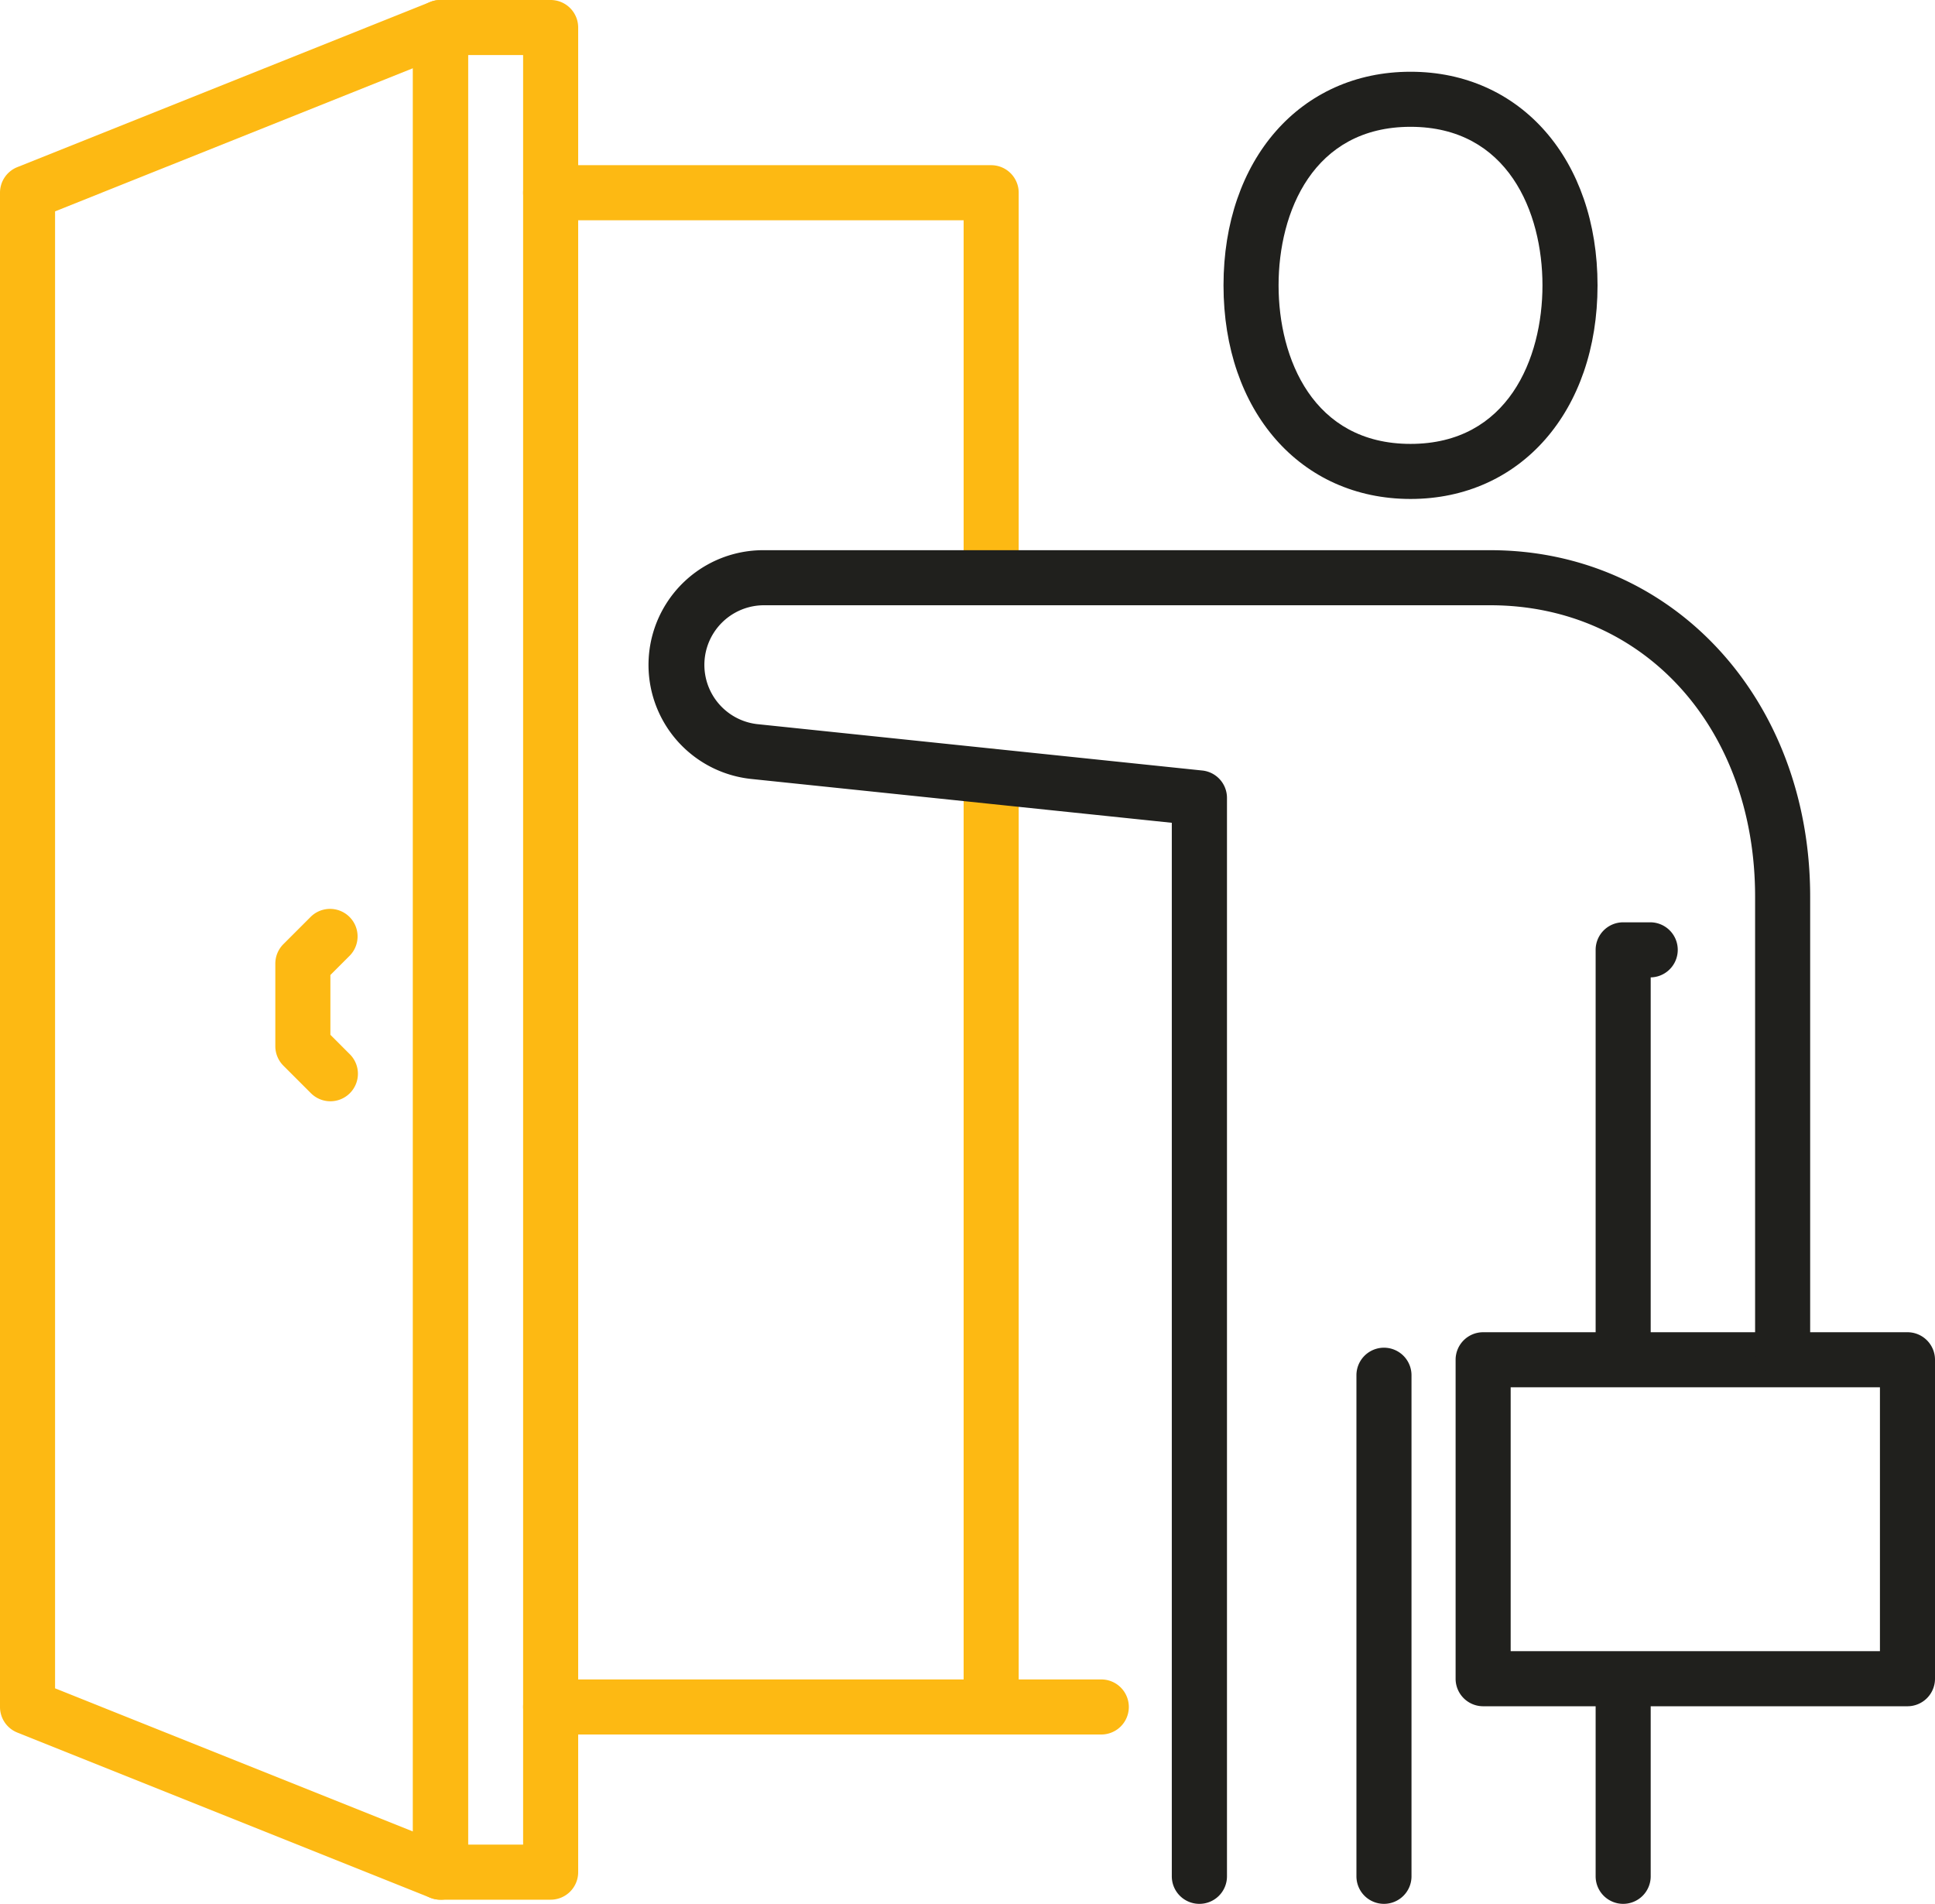
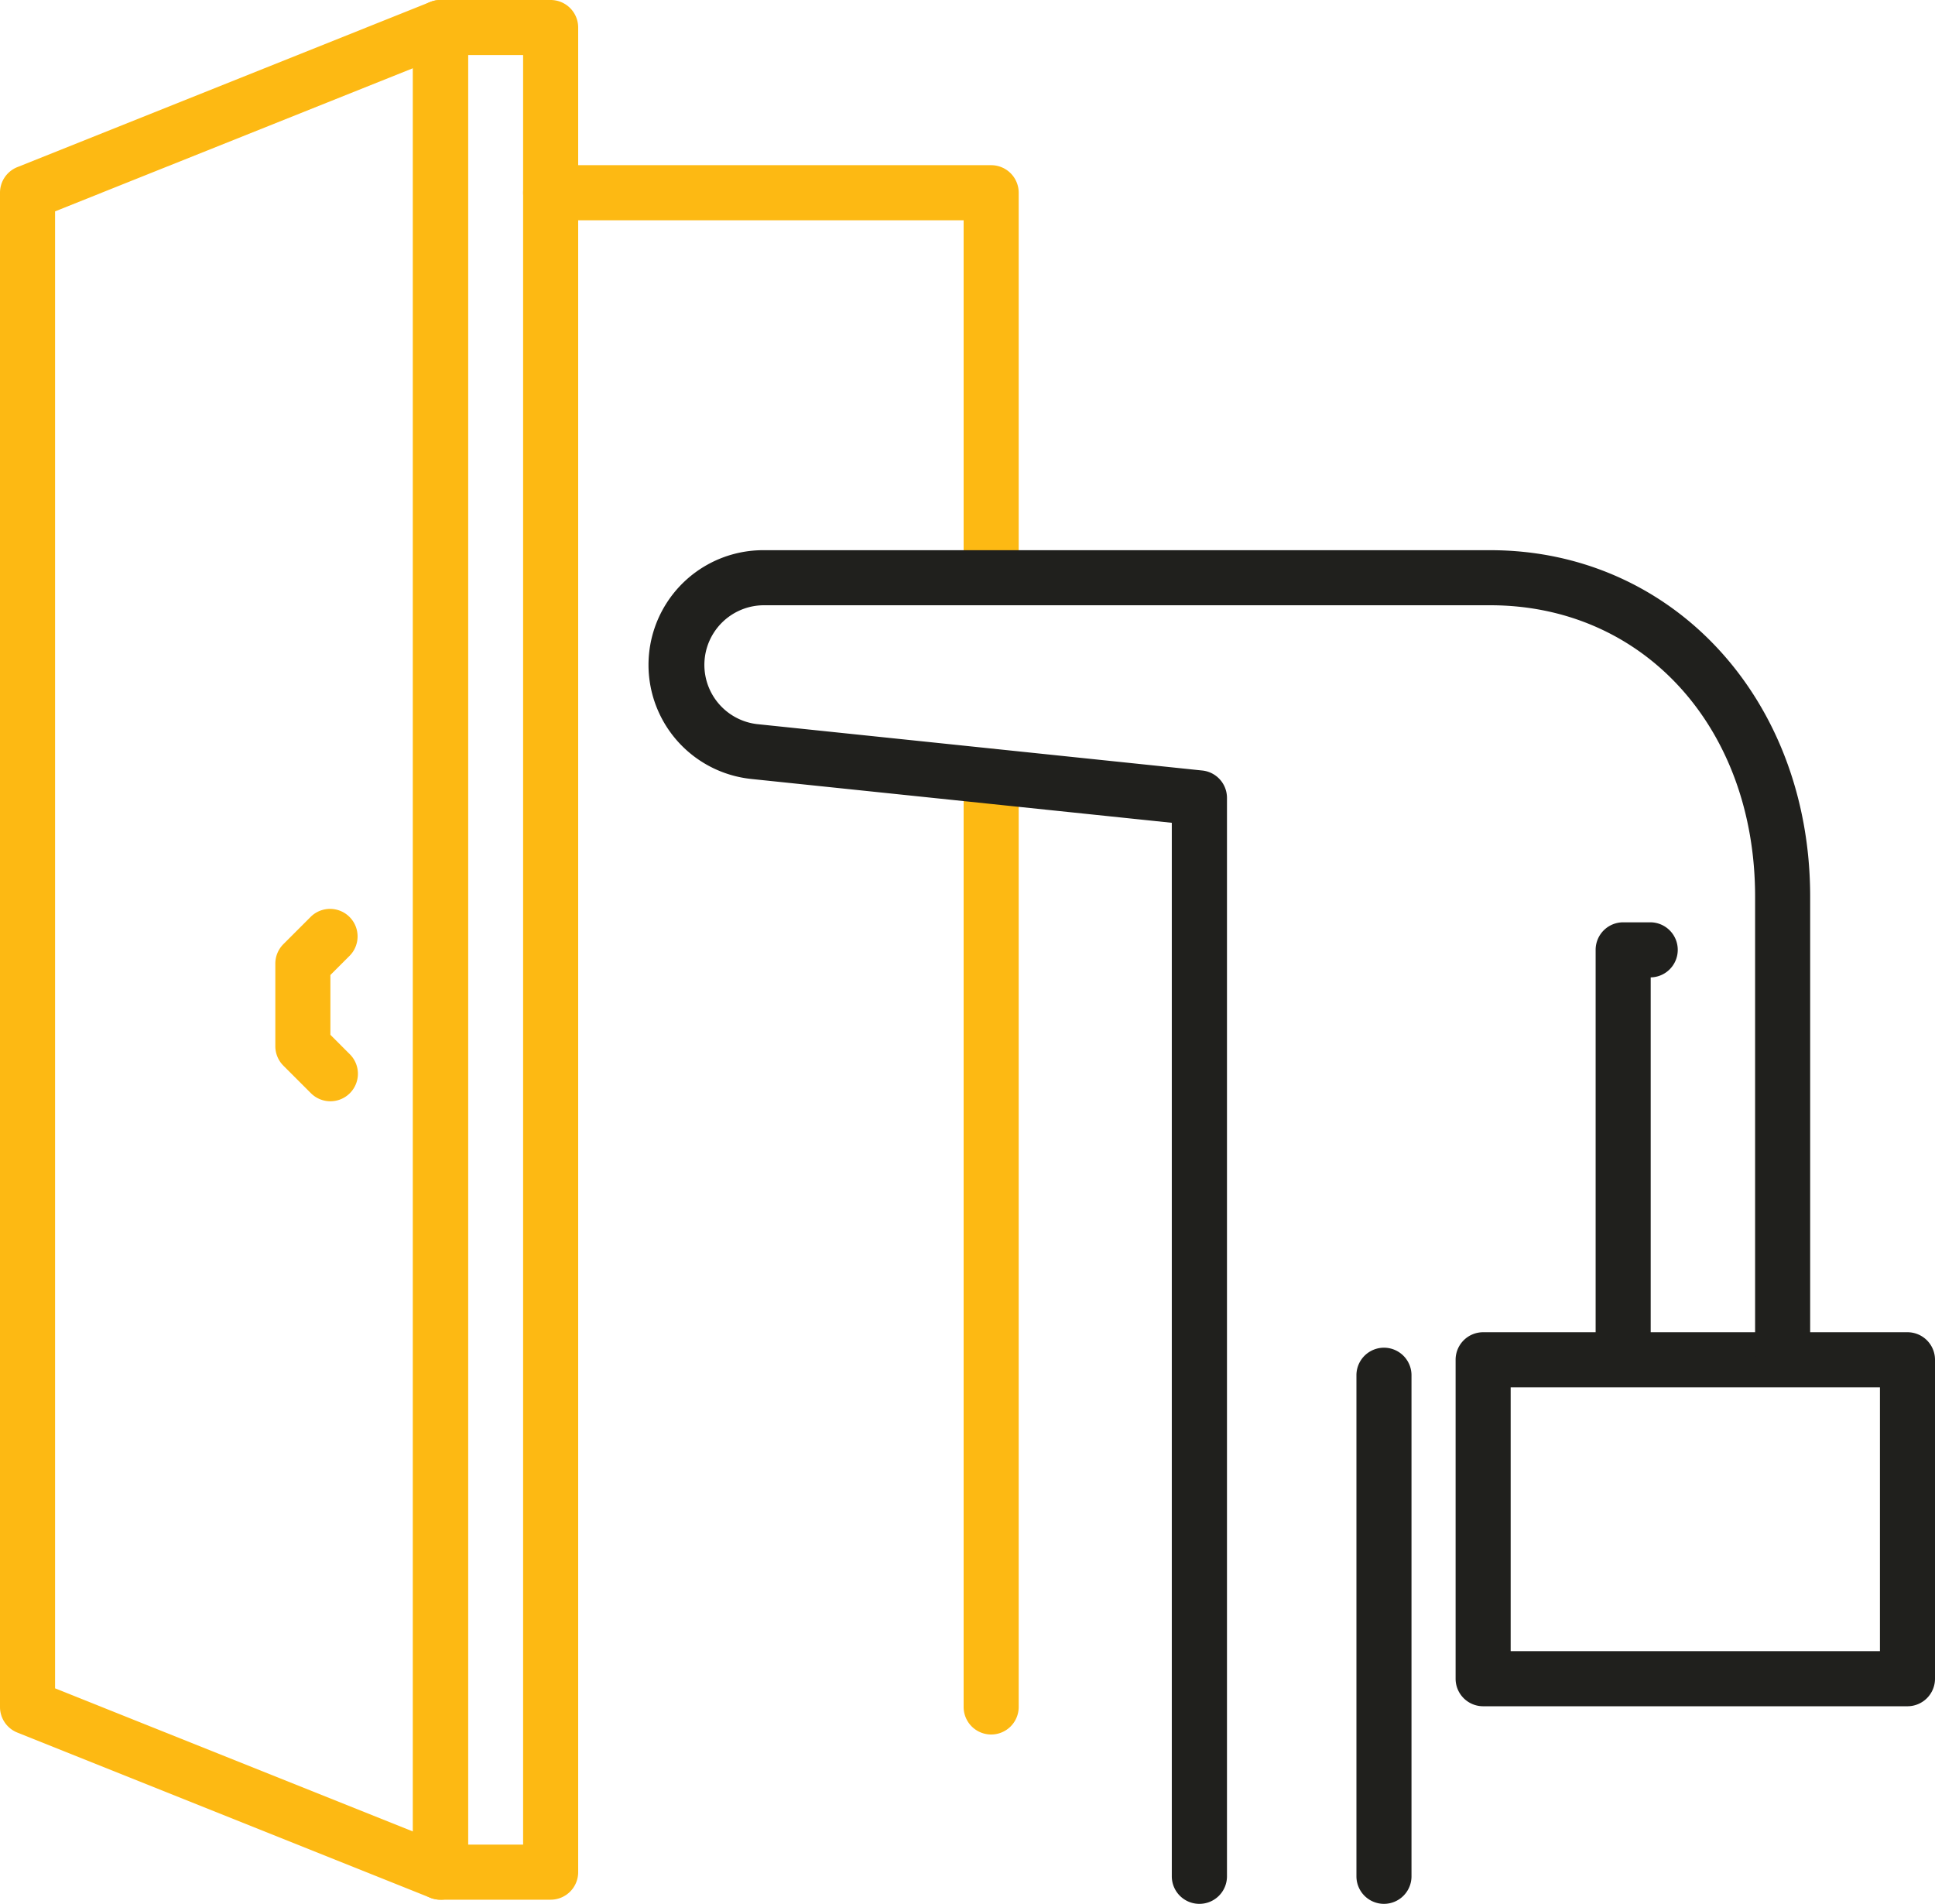
<svg xmlns="http://www.w3.org/2000/svg" viewBox="0 0 702.81 691.51">
  <defs>
    <style>.cls-1{fill:#fdb913;}.cls-2{fill:#20201d;}</style>
  </defs>
  <g id="Layer_2" data-name="Layer 2">
    <g id="ëÎÓÈ_1" data-name="ëÎÓÈ 1">
      <path class="cls-1" d="M360,630a10,10,0,0,1-10-10V282a10,10,0,0,1,20,0V620A10,10,0,0,1,360,630Z" />
      <path class="cls-1" d="M360,212a10,10,0,0,1-10-10V80H200a10,10,0,0,1,0-20H360a10,10,0,0,1,10,10V202A10,10,0,0,1,360,212Z" />
-       <path class="cls-1" d="M400,630H200a10,10,0,0,1,0-20H400a10,10,0,0,1,0,20Z" />
      <path class="cls-1" d="M160,690a10.07,10.07,0,0,1-3.72-.71l-150-60A10,10,0,0,1,0,620V70a10,10,0,0,1,6.28-9.29l150-60A10,10,0,0,1,170,10V680a10,10,0,0,1-10,10ZM20,613.23l130,52V24.77l-130,52Z" />
      <path class="cls-1" d="M200,690H160a10,10,0,0,1-10-10V10A10,10,0,0,1,160,0h40a10,10,0,0,1,10,10V680A10,10,0,0,1,200,690Zm-30-20h20V20H170Z" />
      <path class="cls-1" d="M120,400a10,10,0,0,1-7.07-2.93l-10-10A10,10,0,0,1,100,380V350a10,10,0,0,1,2.93-7.07l10-10a10,10,0,0,1,14.14,14.14L120,354.14v21.72l7.07,7.07A10,10,0,0,1,120,400Z" />
-       <path class="cls-2" d="M589.55,691.51a10,10,0,0,1-10-10V612.16a10,10,0,0,1,20,0v69.35A10,10,0,0,1,589.55,691.51Z" />
      <path class="cls-2" d="M589.55,499.8a10,10,0,0,1-10-10V345a10,10,0,0,1,10-10h9.65a10,10,0,0,1,.35,20V489.8A10,10,0,0,1,589.55,499.8Z" />
      <path class="cls-2" d="M502.67,691.51a10,10,0,0,1-10-10v-182a10,10,0,1,1,20,0V681.51A10,10,0,0,1,502.67,691.51Z" />
-       <path class="cls-2" d="M512.32,181.23c-40,0-67.93-31.91-67.93-77.59s27.93-77.58,67.93-77.58,67.92,31.9,67.92,77.58S552.31,181.23,512.32,181.23Zm0-135.17c-35.37,0-47.93,31-47.93,57.58s12.56,57.59,47.93,57.59,47.92-31,47.92-57.59S547.69,46.06,512.32,46.06Z" />
      <path class="cls-2" d="M692.81,619.74H538.69a10,10,0,0,1-10-10V493.89a10,10,0,0,1,10-10H692.81a10,10,0,0,1,10,10V609.74A10,10,0,0,1,692.81,619.74Zm-144.12-20H682.81V503.89H548.69Z" />
      <path class="cls-2" d="M435.61,691.51a10,10,0,0,1-10-10V298.85L272.74,282.92a41.66,41.66,0,0,1,4.53-83.08h264c66.24,0,116.2,54.1,116.2,125.85V489.81a10,10,0,0,1-20,0V325.69c0-61.33-40.46-105.85-96.2-105.85h-264A21.66,21.66,0,0,0,274.88,263l161.77,16.86a10,10,0,0,1,9,9.95V681.51A10,10,0,0,1,435.61,691.51Z" />
    </g>
  </g>
</svg>